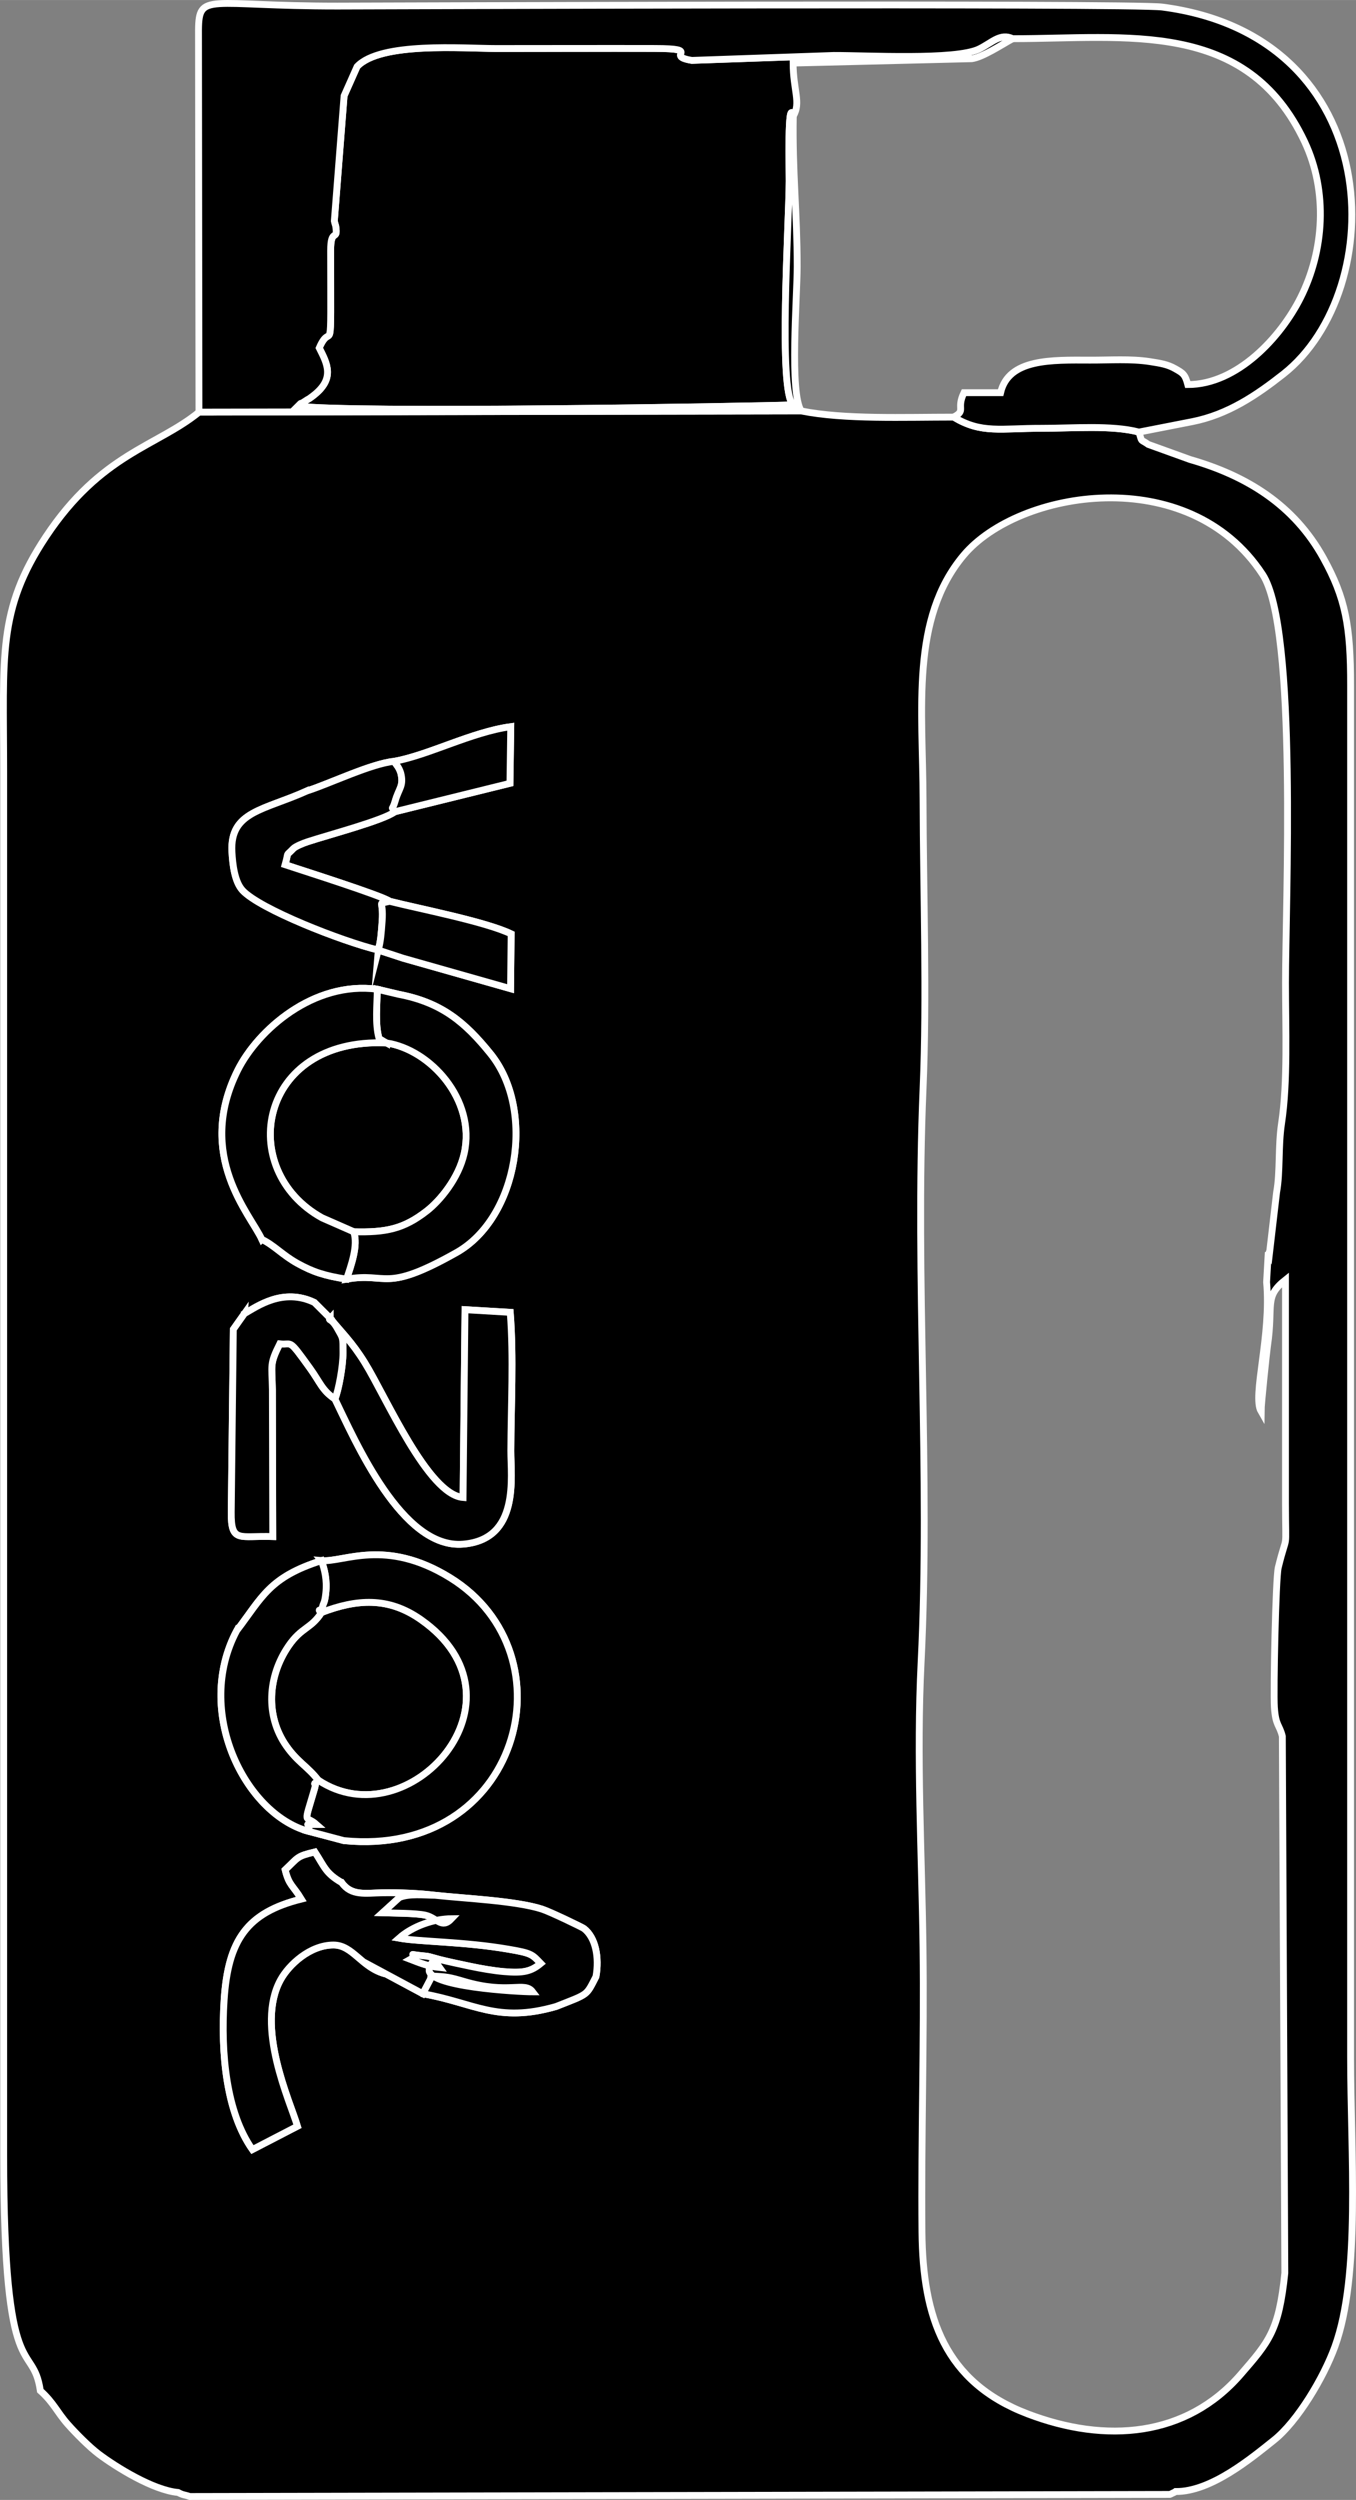
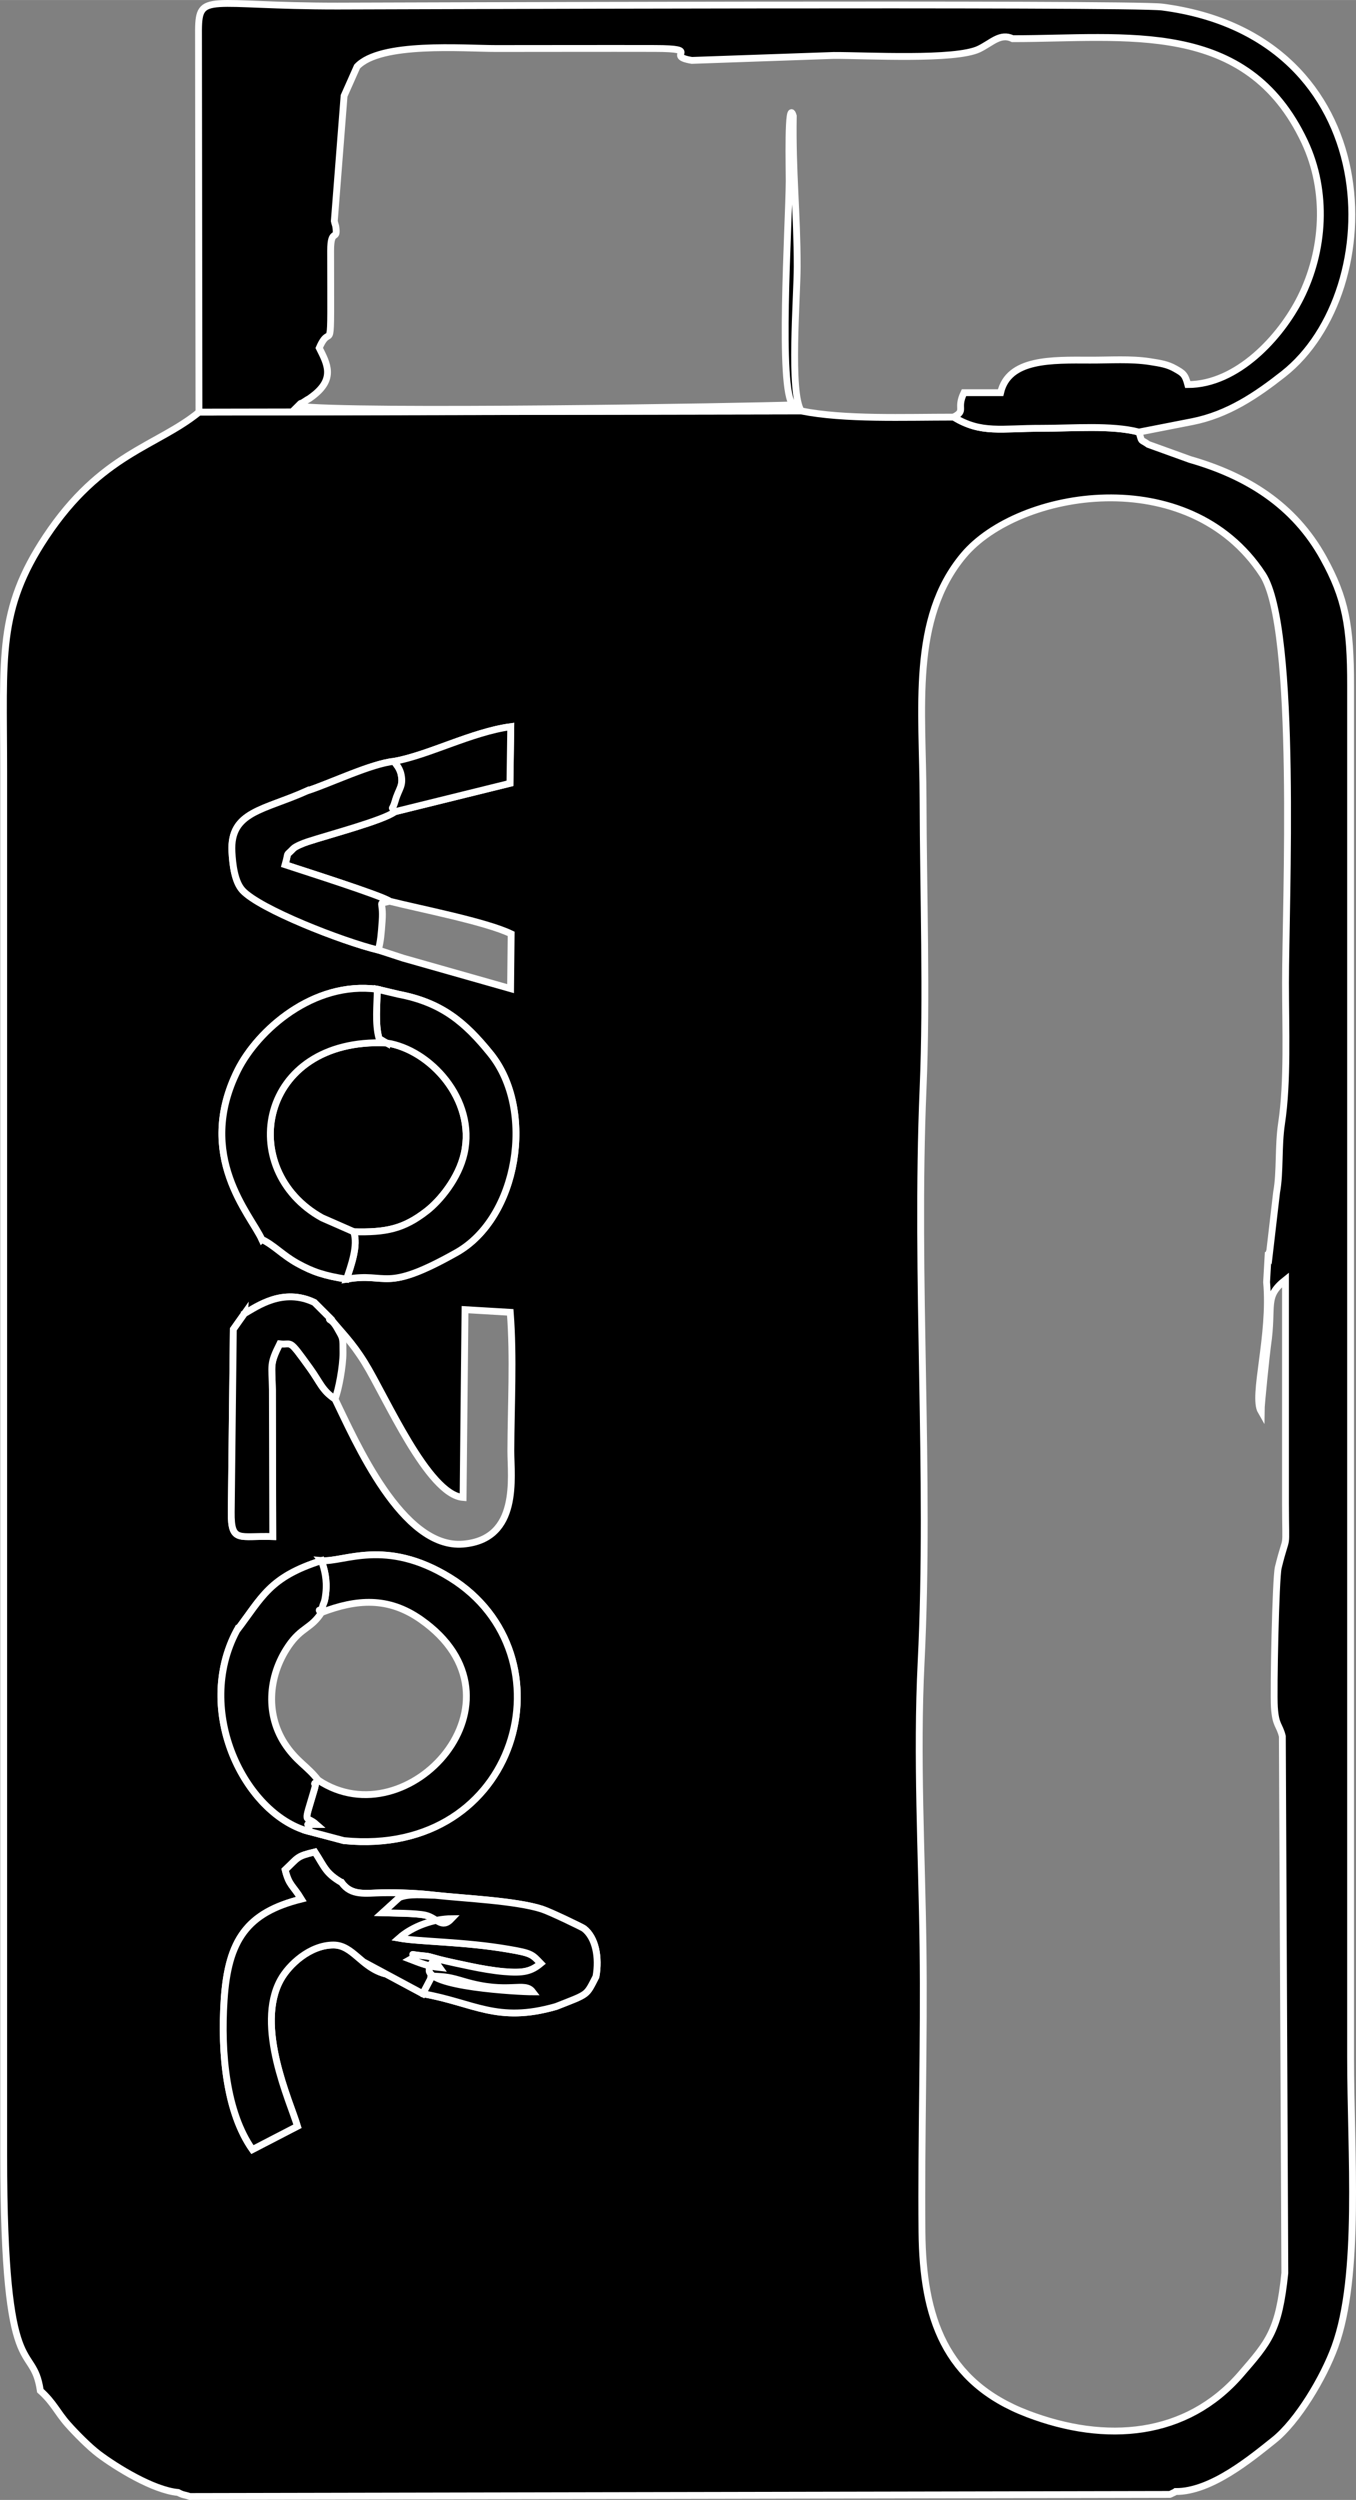
<svg xmlns="http://www.w3.org/2000/svg" xml:space="preserve" width="15.12mm" height="27.875mm" version="1.1" style="shape-rendering:geometricPrecision; text-rendering:geometricPrecision; image-rendering:optimizeQuality; fill-rule:evenodd; clip-rule:evenodd" viewBox="0 0 519.02 956.82">
  <rect x="0" y="0" width="519.02" height="956.82" fill="#808080" stroke="none" />
  <defs>
    <style type="text/css"> .str0 {stroke:white;stroke-width:2.62;stroke-miterlimit:22.926} .fil0 {fill:black} </style>
  </defs>
  <g id="Layer_x0020_1">
    <path class="fil0 str0" d="M485.38 480.46l-0.58 10.25c1.86,20.59 -5.53,43.58 -2.11,49.49 0.01,-2.75 2.12,-22.83 2.45,-25.03 2.36,-15.92 -1.48,-18.72 6.89,-25.35l0 85.66c0.05,20.12 0.85,9.81 -2.76,24.46 -0.99,3.99 -1.88,47.39 -1.49,53.43 0.47,7.27 1.94,6.62 3.05,11.17l0.95 205.43c-2.28,22.17 -6.07,26.31 -16.9,38.82 -20.78,23.98 -51.56,26.56 -81.61,15.07 -31.63,-12.1 -40.08,-36.91 -40.38,-69.57 -0.33,-36.29 0.87,-72.84 0.4,-109.03 -0.47,-36.31 -2.54,-72.7 -0.73,-109.03 3.59,-72.31 -2.34,-146.57 0.75,-219.61 1.5,-35.43 0.09,-74.68 -0,-110.58 -0.08,-34.81 -4.88,-69.18 15.49,-93.51 20.97,-25.03 86.09,-36.01 114.48,7.32 13.42,20.49 8.76,126.55 8.76,156.27 -0,17.43 0.9,37.85 -1.52,53.89 -1.33,8.83 -0.47,18.52 -1.89,26.3l-2.64 22.64c-0.09,-0.21 -0.35,1.03 -0.59,1.51zm-412.69 475.05l375.08 -0.8c0.35,-0.11 0.86,-0.42 1.13,-0.53 0.26,-0.1 0.76,-0.33 1.08,-0.58 13.54,0.17 29.16,-12.91 37.62,-19.65 8.97,-7.13 19,-23.83 23.35,-35.84 9.91,-27.37 6,-74.01 6,-110.81l0 -524.88c0.03,-22.88 -1.98,-33.57 -10.39,-48.8 -11.27,-20.42 -29.42,-31.55 -51.03,-37.75l-16.01 -5.78c-3.27,-2.31 -2.24,-0.45 -3.56,-4.72 -10.64,-2.76 -25.23,-1.43 -37.38,-1.45 -15.34,-0.03 -23.01,2.15 -33.51,-4.29 -18.97,0 -41.74,0.96 -58.39,-2.35l-230.51 0.45c-16.23,13.21 -37.45,15.85 -58.59,47.67 -18.67,28.12 -16.17,45.6 -16.17,89.74l0 529.55c0,90.75 11.1,70.48 14.03,90.33 5.08,4.53 6.45,8.26 10.51,12.84 3.05,3.44 8.2,8.67 11.91,11.46 6.62,4.97 20.82,13.8 30.3,14.64 2.14,1.14 2.18,0.75 4.52,1.56zm44.93 -652.85c8.81,-2.85 24.44,-10.41 33.22,-11.29 13.04,-2.28 29.8,-11.27 44.67,-13.26l-0.31 21.68 -44.08 10.88c-4.43,3.31 -24.98,8.73 -33.37,11.47 -1.86,0.61 -4.71,1.81 -5.52,2.66 -3.18,3.36 -1.51,0.44 -3.1,6.13 4.92,1.65 37.16,11.85 40.02,14 11.49,2.9 36.87,7.82 46.5,12.48l-0.22 20.97 -41.09 -11.66 -9.54 -3.11c-14.06,-3.44 -45.38,-15.72 -51.97,-22.87 -3.04,-3.3 -3.8,-9.94 -4.05,-14.78 -0.81,-15.52 12.3,-15.83 28.83,-23.32zm34.89 77.86c16.54,3.13 25.47,10.69 35.21,22.73 17.46,21.59 10.55,62.87 -12.99,76.12 -28.09,15.82 -26.14,7.38 -42.09,10.2 -8.44,-1.33 -12.8,-2.74 -18.79,-6.06 -5.71,-3.16 -8.86,-6.89 -13.62,-9.19 -4.22,-9.39 -25.58,-31.97 -9.2,-64.76 7.59,-15.2 28.9,-34.24 53.38,-30.96l8.1 1.91zm-58.97 122.28c4.88,-2.79 14.78,-10.02 26.8,-4.3l6.07 6.07c4.41,5.52 8.11,8.76 13.14,16.85 8.1,13.04 24.26,50.65 37.7,51.71l0.74 -71.89 17.31 1.03c1.34,17.47 0.29,35.37 0.23,52.95 -0.04,10.09 3.56,33.9 -18.22,35.76 -23.44,2.01 -41.25,-39.43 -49.1,-55.54 -4.98,-3.38 -5.54,-6.21 -9.6,-11.85 -8.51,-11.83 -6.47,-8.67 -11.52,-9.27 -3.94,7.89 -3,7.84 -2.82,17.51l0.14 56.26c-12.7,-0.46 -16.01,2.67 -15.89,-9.32l0.8 -70.01 4.22 -5.97zm-2.9 121.26c9.76,-12.83 12.46,-20.42 32.42,-26.76 8.45,0.79 24.42,-8.75 49.22,6.55 47.47,29.3 26.6,107.3 -40.67,100.62l-13.84 -3.66c-23.99,-6.77 -43.6,-45.85 -27.13,-76.75zm40.14 96.46c3.67,5.22 9.24,4.02 15.43,3.91 6.69,-0.12 14.18,0.19 20.31,0.96 11.48,1.25 30.9,2.08 40.93,5.3 3.09,0.99 15.4,6.92 16.07,7.44 4.46,3.45 5.92,11.05 4.6,18.39 -3.85,7.41 -2.59,6.44 -15.27,11.44 -22.63,6.53 -31.55,-1.53 -50.99,-4.87l-14.04 -7.54c-9.48,-2.31 -12.6,-11.15 -20.2,-11.14 -9.06,0.01 -17.08,7.6 -20.21,13.26 -9.88,17.82 3.66,46.72 6.43,56.1l-17.24 8.93c-9.94,-14.15 -12.15,-36.55 -10.82,-57.23 1.5,-23.06 8.82,-33.47 29.56,-38.64 -3.21,-5.31 -4.7,-5.14 -6.19,-11.18 5.14,-4.86 4.33,-5.16 11.35,-6.84 3.75,5.78 4.04,8.08 10.27,11.71z" />
-     <path class="fil0 str0" d="M303.64 44.37c3.04,-5.01 -0.07,-10 -0.07,-20.25l68.42 -1.67c4.29,-0.61 11.51,-5.44 15.63,-7.68 -4.72,-2.29 -8.02,1.6 -12.85,3.94 -9.03,4.38 -43.11,2.42 -55.63,2.47l-54.32 1.9c-10.88,-1.79 4.59,-4.51 -14.2,-4.57 -20.24,-0.05 -40.5,0.02 -60.74,0.02 -12.58,0 -44.22,-2.62 -53.19,6.91l-4.98 11.21 -3.74 47.94c0.04,0.28 0.22,0.74 0.26,1.01 0.04,0.23 0.24,0.68 0.27,0.89 0.98,6.27 -1.95,0.28 -1.94,9.45 0.05,45.96 0.58,25.76 -4.36,37.19 2.97,5.97 6.32,11.78 -2.55,18.47 -2.27,1.71 -0.87,0.55 -2.81,1.86 -2.72,1.84 -0.71,-0.14 -2.79,1.93 18.84,2.78 175.18,0.12 189.49,-0.45 -5.66,-5.67 -1.6,-68.13 -1.46,-85.67 0.03,-3.7 -0.72,-32.56 1.57,-24.92z" />
    <path class="fil0 str0" d="M76.18 157.72l230.51 -0.45c-4.58,-6.73 -1.56,-43.71 -1.56,-55.27 0.01,-20.52 -1.85,-36.16 -1.49,-57.63 -2.28,-7.64 -1.53,21.22 -1.57,24.92 -0.14,17.55 -4.2,80 1.46,85.67 -14.31,0.57 -170.65,3.23 -189.49,0.45 2.07,-2.07 0.07,-0.09 2.79,-1.93 1.95,-1.31 0.54,-0.15 2.81,-1.86 8.87,-6.69 5.52,-12.5 2.55,-18.47 4.94,-11.43 4.41,8.77 4.36,-37.19 -0.01,-9.17 2.92,-3.17 1.94,-9.45 -0.03,-0.21 -0.22,-0.66 -0.27,-0.89 -0.04,-0.26 -0.22,-0.72 -0.26,-1.01l3.74 -47.94 4.98 -11.21c8.97,-9.53 40.61,-6.91 53.19,-6.91 20.25,0 40.5,-0.07 60.74,-0.02 18.79,0.05 3.32,2.77 14.2,4.57l54.32 -1.9c12.53,-0.05 46.6,1.91 55.63,-2.47 4.83,-2.34 8.13,-6.24 12.85,-3.94 43.56,0 89.52,-7.72 111.73,39.41 9.04,19.2 7.47,41.82 -1.57,59.79 -7.54,15.02 -24.19,33.19 -43.13,33.19 -1.04,-3.9 -1.8,-4.36 -4.83,-6.08 -2.95,-1.67 -5.65,-2.08 -9.74,-2.72 -7.29,-1.12 -15.28,-0.53 -22.82,-0.56 -14.63,-0.05 -31.21,-0.64 -34.26,12.46l-14.02 0c-3.08,6.42 0.99,6.65 -3.91,9.34 10.5,6.44 18.17,4.26 33.51,4.29 12.15,0.02 26.74,-1.31 37.38,1.45l20.43 -4c13.62,-2.7 24.53,-10.1 34.79,-18.17 40.75,-32.03 40.29,-129.23 -46.27,-140.5 -12.14,-1.58 -307.76,-0.38 -315.79,-0.38 -49.49,0 -52.99,-5.52 -53.13,9.16l0.18 146.23z" />
-     <path class="fil0 str0" d="M123.07 617.15c-4.1,6.35 -7.66,5.53 -12.65,12.84 -7.99,11.71 -8.87,26.8 -0.83,38.28 4.39,6.26 8.16,7.83 12.2,13.07 34.48,22.93 83.19,-30.75 39.28,-61.49 -12.52,-8.76 -24.57,-7.81 -38,-2.7z" />
    <path class="fil0 str0" d="M135.37 471.44c12.34,0.29 19.09,-1.02 28.06,-8.02 4.92,-3.83 12.12,-12.38 14.26,-21.99 4.58,-20.6 -13.12,-39.85 -29.81,-42.28 -48.96,-2.18 -57.84,48.57 -24.6,66.96l12.1 5.31z" />
    <path class="fil0 str0" d="M123.05 597.3c1.14,3.43 2.22,7.23 1.63,12.56 -0.41,3.64 -0.83,3.48 -1.19,4.86 -1.06,4.14 -2.1,-0.25 -0.43,2.42 13.43,-5.11 25.48,-6.07 38,2.7 43.92,30.75 -4.8,84.42 -39.28,61.49 -3.05,3.61 0.06,-1.7 -1.48,3.57 -4.2,14.37 -3.52,9.59 0.75,13.36 -6.29,-0.01 -1.23,-0.57 -3.3,2.54l13.84 3.66c67.26,6.68 88.13,-71.32 40.67,-100.62 -24.8,-15.31 -40.77,-5.76 -49.22,-6.55z" />
    <path class="fil0 str0" d="M147.81 755.55l14.04 7.54 2.93 -5.59c0.1,-0.6 0.12,-0.78 0.19,-1.17 5.87,0.16 7.39,0.49 12.62,2.05 17.24,5.11 23.16,-0.19 26.31,4 -5.22,0 -41.67,-1.91 -39.54,-8.95 1.76,-5.83 3.57,-0.58 3.72,-0.39 -4.25,-0.46 -7.46,-1.79 -10.9,-3.11 4.32,-2.37 -4.2,-2.17 6.43,-1.18 0.5,0.05 3.78,1.02 4.83,1.28 3.26,0.82 9.06,2.04 11.78,2.6 3.93,0.81 8.58,1.65 12.67,2 7.44,0.64 10.4,-0.05 14.11,-3.13 -3.36,-3.47 -3.3,-3.9 -12.36,-5.45 -17.13,-2.94 -34.05,-2.82 -41.85,-4.23 5.1,-4.53 13.18,-7.4 20.09,-7.45 -3.87,4.11 -5.61,-0.34 -10.06,-1.34 -3.59,-0.8 -12.38,-0.79 -16.38,-0.92l6.4 -5.82c3.75,-1.62 9.53,-0.89 13.68,-0.88 -6.13,-0.77 -13.62,-1.08 -20.31,-0.96 -6.19,0.1 -11.76,1.31 -15.43,-3.91 -6.23,-3.63 -6.52,-5.93 -10.27,-11.71 -7.02,1.68 -6.22,1.98 -11.35,6.84 1.49,6.04 2.97,5.87 6.19,11.18 -20.74,5.18 -28.06,15.58 -29.56,38.64 -1.34,20.68 0.87,43.09 10.82,57.23l17.24 -8.93c-2.78,-9.38 -16.31,-38.28 -6.43,-56.1 3.14,-5.66 11.16,-13.25 20.21,-13.26 7.6,-0.01 10.73,8.82 20.2,11.14z" />
-     <path class="fil0 str0" d="M126.4 504.57c-0.92,1 0.3,-0.38 2.65,3.77 2.34,4.14 2.2,3.31 2.23,9.46 0.03,5.03 -1.69,14.37 -3.08,17.66 7.85,16.11 25.65,57.55 49.1,55.54 21.78,-1.86 18.18,-25.67 18.22,-35.76 0.07,-17.58 1.11,-35.48 -0.23,-52.95l-17.31 -1.03 -0.74 71.89c-13.44,-1.06 -29.6,-38.67 -37.7,-51.71 -5.03,-8.09 -8.73,-11.33 -13.14,-16.85z" />
    <path class="fil0 str0" d="M147.87 399.16c16.69,2.43 34.39,21.68 29.81,42.28 -2.14,9.61 -9.34,18.15 -14.26,21.99 -8.97,7 -15.72,8.31 -28.06,8.02 1.88,5.21 -1.08,13.16 -2.73,18.14 15.95,-2.82 14,5.62 42.09,-10.2 23.54,-13.26 30.45,-54.54 12.99,-76.12 -9.73,-12.04 -18.67,-19.6 -35.21,-22.73l-8.09 -1.91c-0.06,6.08 -0.88,13.14 0.63,18.64 0.14,0.51 0.79,0.66 0.96,0.78 0.21,0.14 1.41,0.89 1.87,1.13z" />
    <path class="fil0 str0" d="M100.22 474.33c4.76,2.3 7.91,6.02 13.62,9.19 6,3.32 10.36,4.73 18.79,6.06 1.65,-4.97 4.62,-12.92 2.73,-18.14l-12.1 -5.31c-33.23,-18.4 -24.35,-69.15 24.6,-66.96 -0.46,-0.24 -1.66,-0.99 -1.87,-1.13 -0.17,-0.12 -0.82,-0.27 -0.96,-0.78 -1.51,-5.51 -0.69,-12.57 -0.63,-18.64 -24.48,-3.28 -45.79,15.76 -53.39,30.96 -16.38,32.78 4.98,55.37 9.2,64.76z" />
    <path class="fil0 str0" d="M117.61 302.66c-16.53,7.49 -29.64,7.8 -28.83,23.32 0.25,4.84 1.02,11.48 4.05,14.78 6.59,7.15 37.91,19.43 51.97,22.87 0.92,-3.57 1.1,-5.98 1.47,-11.12 0.62,-8.47 -2.16,-6.27 2.87,-7.56 -2.86,-2.16 -35.1,-12.35 -40.02,-14 1.6,-5.69 -0.07,-2.78 3.1,-6.13 0.81,-0.86 3.66,-2.06 5.52,-2.66 8.39,-2.74 28.94,-8.16 33.37,-11.47 -1.41,-2.55 -1,0.01 0.19,-4.19 1.36,-4.78 3.38,-5.72 2.07,-10.75 -0.1,-0.36 -0.33,-0.83 -0.44,-1.14 -0.12,-0.33 -0.48,-0.85 -0.59,-1.11l-1.5 -2.11c-8.77,0.88 -24.41,8.43 -33.22,11.29z" />
    <path class="fil0 str0" d="M161.85 763.09c19.44,3.35 28.36,11.4 50.99,4.87 12.68,-5 11.42,-4.03 15.27,-11.44 1.32,-7.34 -0.13,-14.94 -4.6,-18.39 -0.68,-0.52 -12.99,-6.45 -16.07,-7.44 -10.03,-3.22 -29.45,-4.05 -40.93,-5.3 -4.15,-0.01 -9.92,-0.74 -13.68,0.88l-6.4 5.82c4,0.13 12.8,0.11 16.38,0.92 4.46,1 6.2,5.45 10.06,1.34 -6.91,0.04 -14.99,2.92 -20.09,7.45 7.8,1.4 24.72,1.29 41.85,4.23 9.07,1.55 9,1.98 12.36,5.45 -3.71,3.08 -6.67,3.77 -14.11,3.13 -4.09,-0.35 -8.74,-1.18 -12.67,-2 -2.72,-0.56 -8.51,-1.78 -11.78,-2.6 -1.05,-0.26 -4.33,-1.23 -4.83,-1.28 -10.63,-0.99 -2.11,-1.19 -6.43,1.18 3.44,1.32 6.65,2.65 10.9,3.11 -0.15,-0.19 -1.95,-5.44 -3.72,0.39 -2.13,7.04 34.32,8.95 39.54,8.95 -3.16,-4.19 -9.08,1.11 -26.31,-4 -5.24,-1.55 -6.75,-1.88 -12.62,-2.05 -0.07,0.39 -0.09,0.57 -0.19,1.17l-2.93 5.59z" />
    <path class="fil0 str0" d="M90.63 624.06c-16.47,30.9 3.14,69.98 27.13,76.75 2.07,-3.11 -2.99,-2.55 3.3,-2.54 -4.27,-3.76 -4.96,1.02 -0.75,-13.36 1.54,-5.27 -1.57,0.03 1.48,-3.57 -4.04,-5.24 -7.81,-6.81 -12.2,-13.07 -8.04,-11.48 -7.16,-26.57 0.83,-38.28 4.99,-7.31 8.55,-6.49 12.65,-12.84 -1.67,-2.67 -0.64,1.72 0.43,-2.42 0.36,-1.38 0.78,-1.22 1.19,-4.86 0.59,-5.33 -0.49,-9.13 -1.63,-12.56 -19.96,6.34 -22.66,13.93 -32.42,26.76z" />
    <path class="fil0 str0" d="M93.53 502.8l-4.22 5.97 -0.8 70.01c-0.12,11.99 3.2,8.86 15.89,9.32l-0.14 -56.26c-0.18,-9.67 -1.12,-9.61 2.82,-17.51 5.05,0.6 3.01,-2.55 11.52,9.27 4.06,5.64 4.62,8.47 9.6,11.85 1.39,-3.29 3.11,-12.63 3.08,-17.66 -0.03,-6.15 0.11,-5.32 -2.23,-9.46 -2.35,-4.14 -3.57,-2.77 -2.65,-3.77l-6.07 -6.07c-12.02,-5.72 -21.92,1.51 -26.8,4.3z" />
-     <path class="fil0 str0" d="M144.8 363.63l9.53 3.12 41.09 11.66 0.22 -20.97c-9.64,-4.67 -35.02,-9.59 -46.5,-12.48 -5.03,1.29 -2.24,-0.91 -2.87,7.56 -0.37,5.14 -0.55,7.55 -1.47,11.12z" />
    <path class="fil0 str0" d="M150.83 291.38l1.5 2.11c0.12,0.26 0.47,0.78 0.59,1.11 0.11,0.32 0.35,0.78 0.44,1.14 1.31,5.03 -0.71,5.97 -2.07,10.75 -1.18,4.19 -1.59,1.64 -0.19,4.19l44.08 -10.88 0.31 -21.68c-14.87,1.99 -31.64,10.98 -44.67,13.26z" />
  </g>
</svg>